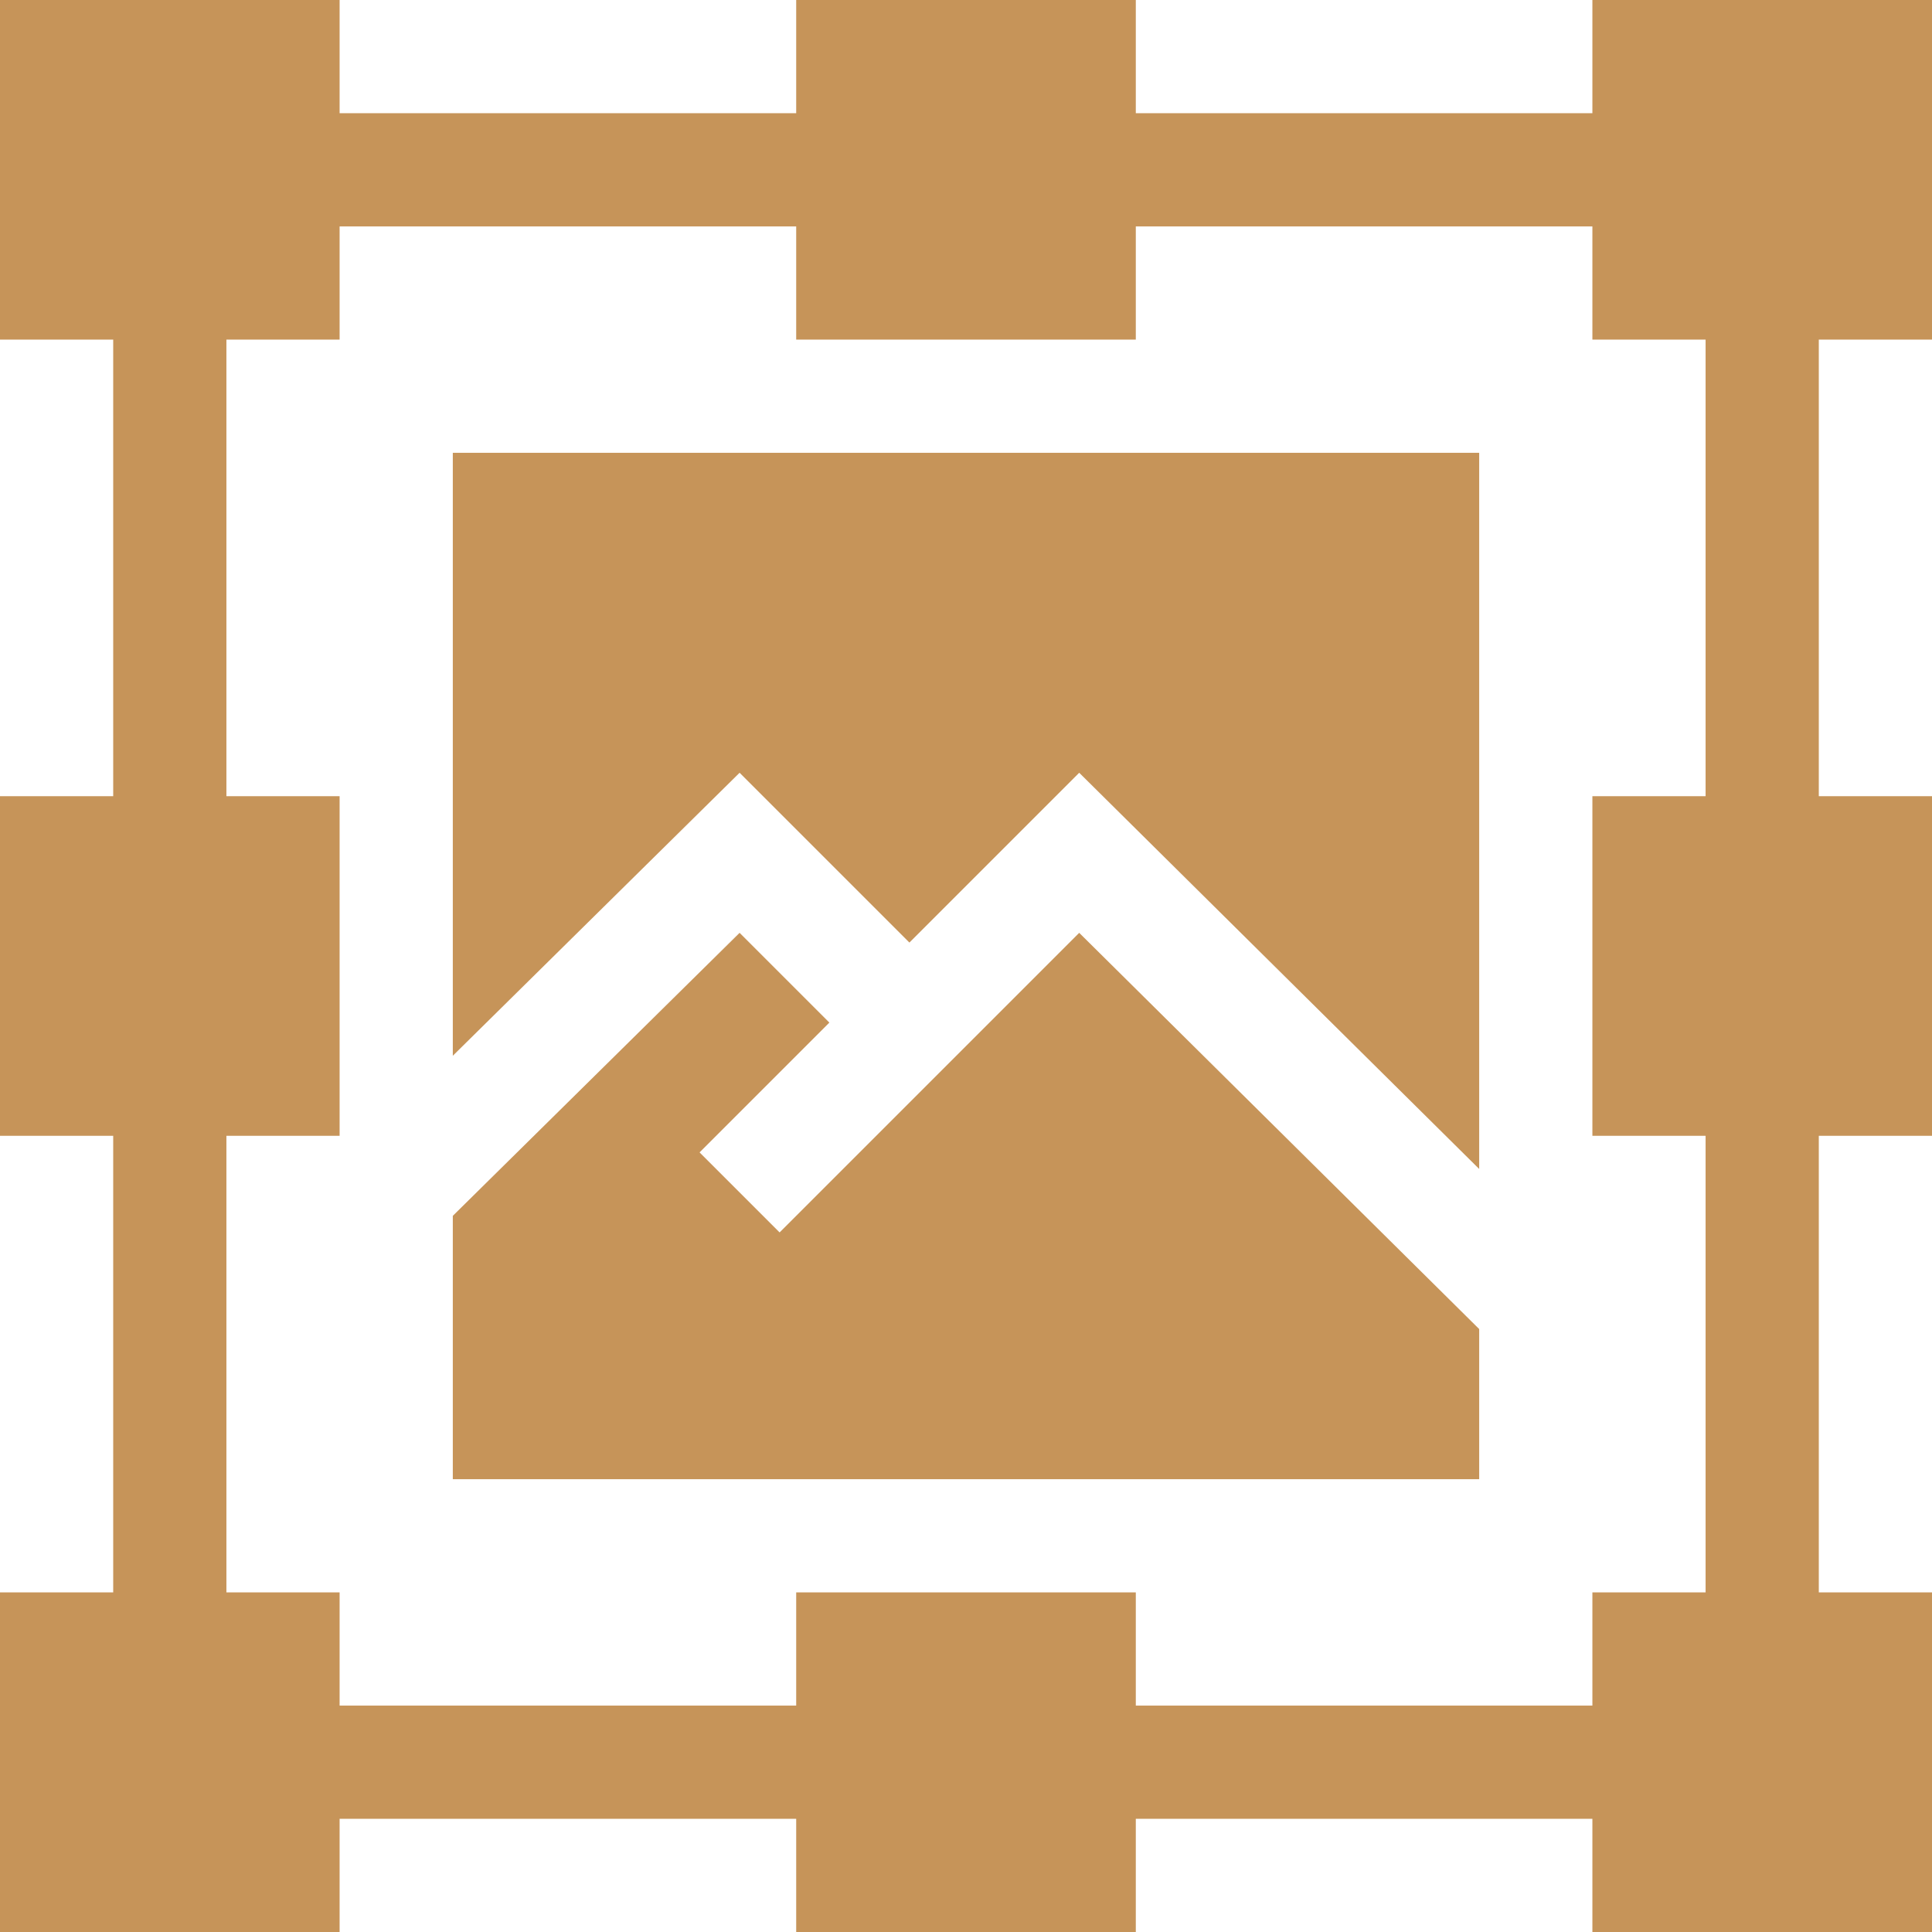
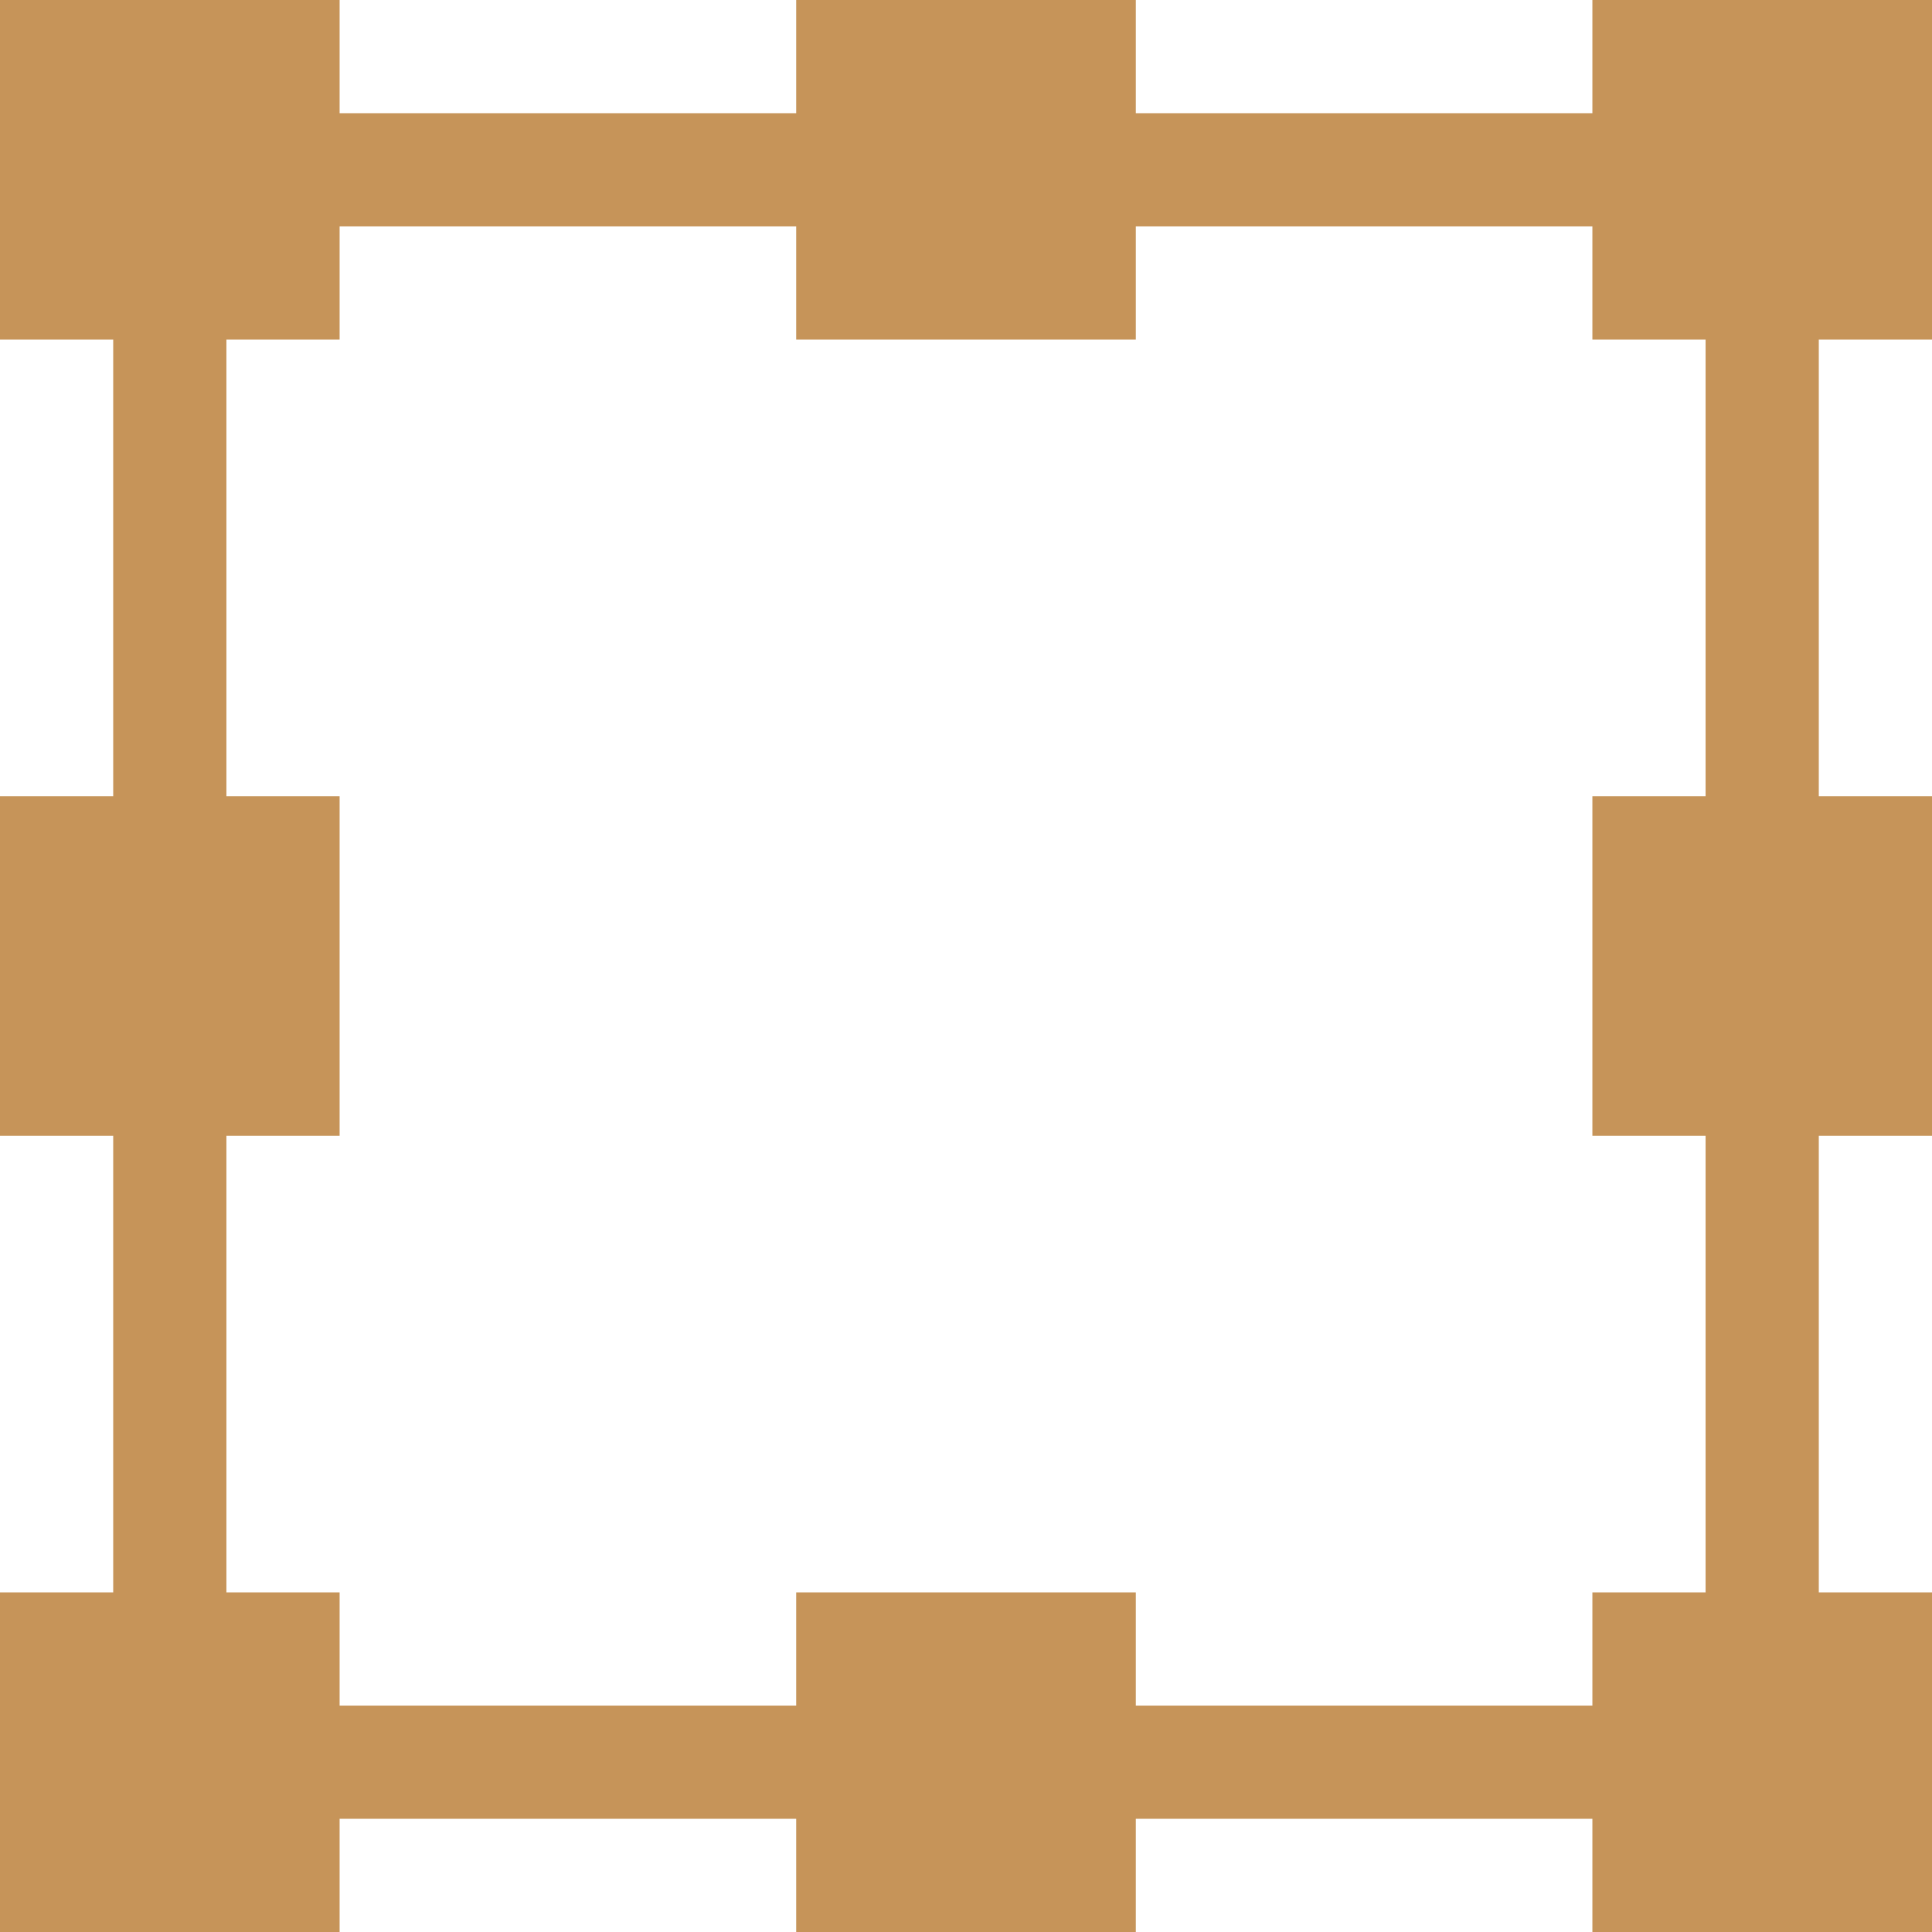
<svg xmlns="http://www.w3.org/2000/svg" id="Capa_1" enable-background="new 0 0 512 512" height="512px" viewBox="0 0 512 512" width="512px">
  <g>
    <script class="active-path" style="" />
    <link type="text/css" id="dark-mode" rel="stylesheet" href="" class="active-path" />
    <path d="m422 30h-121v-30h-90v30h-121v-30h-90v90h30v121h-30v90h30v121h-30v90h90v-30h121v30h90v-30h121v30h90v-90h-30v-121h30v-90h-30v-121h30v-90h-90zm30 181h-30v90h30v121h-30v30h-121v-30h-90v30h-121v-30h-30v-121h30v-90h-30v-121h30v-30h121v30h90v-30h121v30h30z" data-original="#000000" class="active-path" fill="#C69459" />
-     <path d="m120 279.789 76-75 45 45 45-45 106 105v-189.789h-272z" data-original="#000000" class="active-path" fill="#C69459" />
-     <path d="m206.605 326.605-21.21-21.21 34.394-34.395-23.789-23.789-76 75v69.789h272v-39.789l-106-105z" data-original="#000000" class="active-path" fill="#C69459" />
  </g>
</svg>